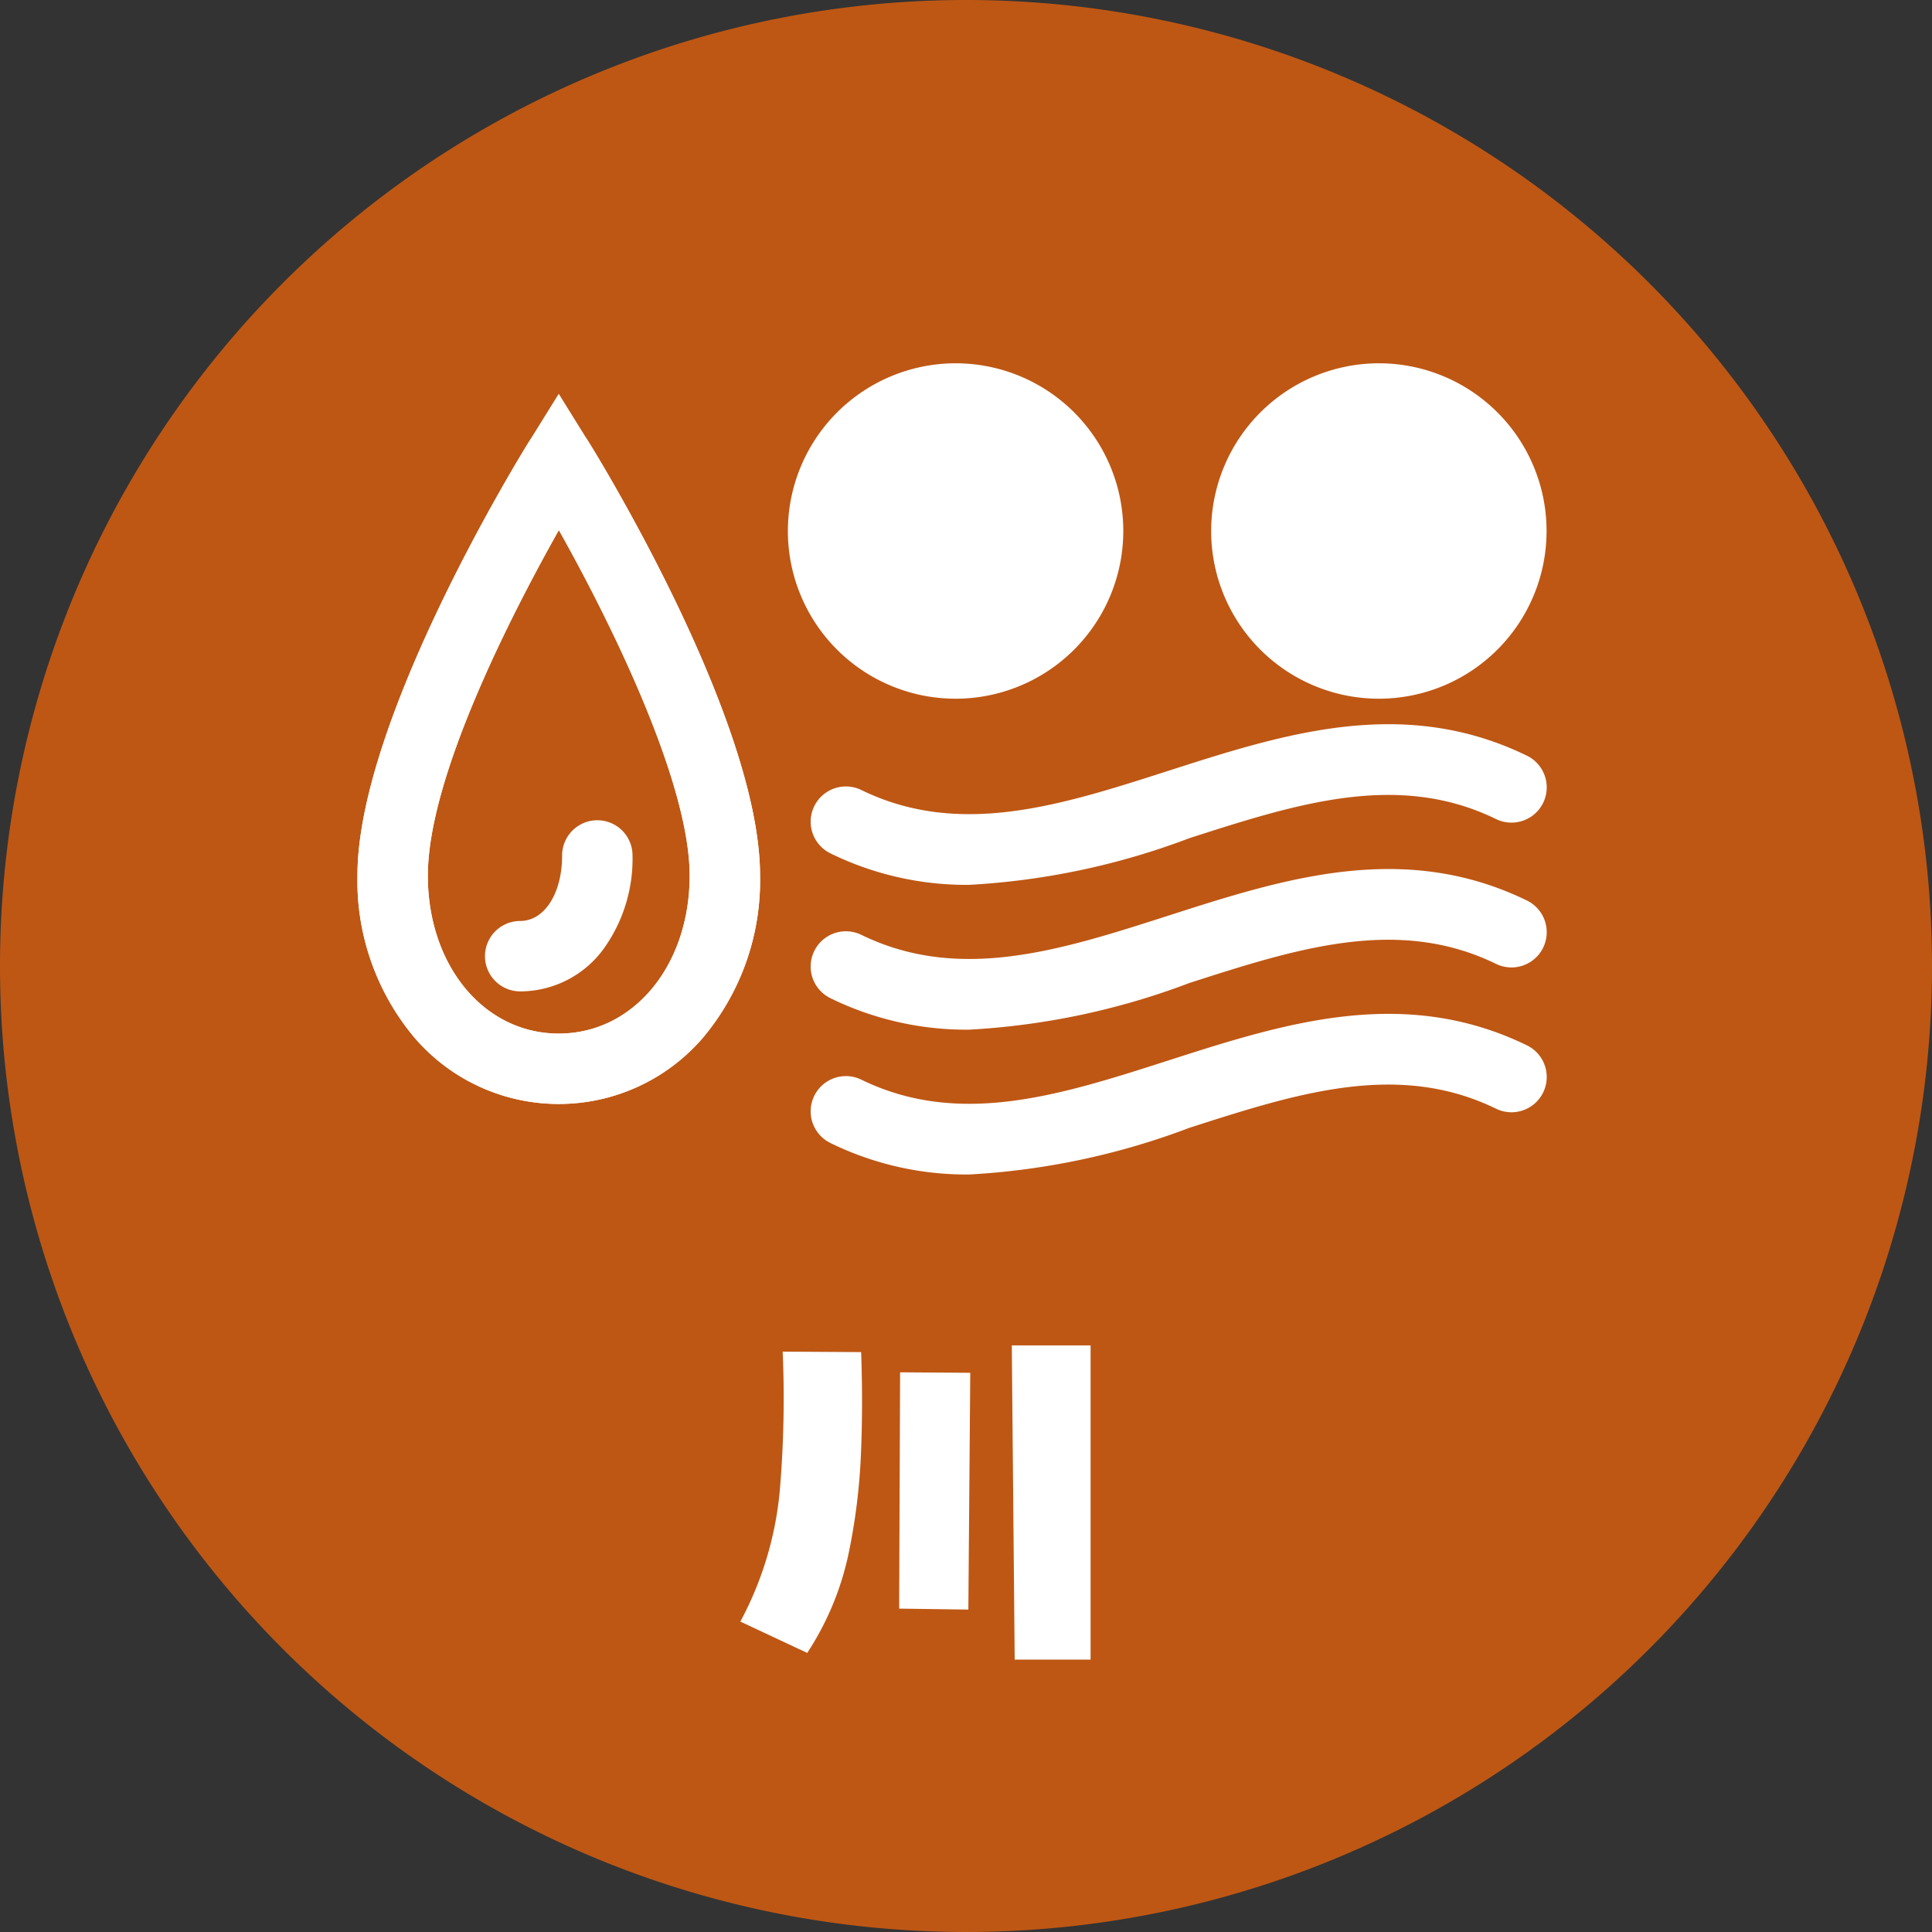
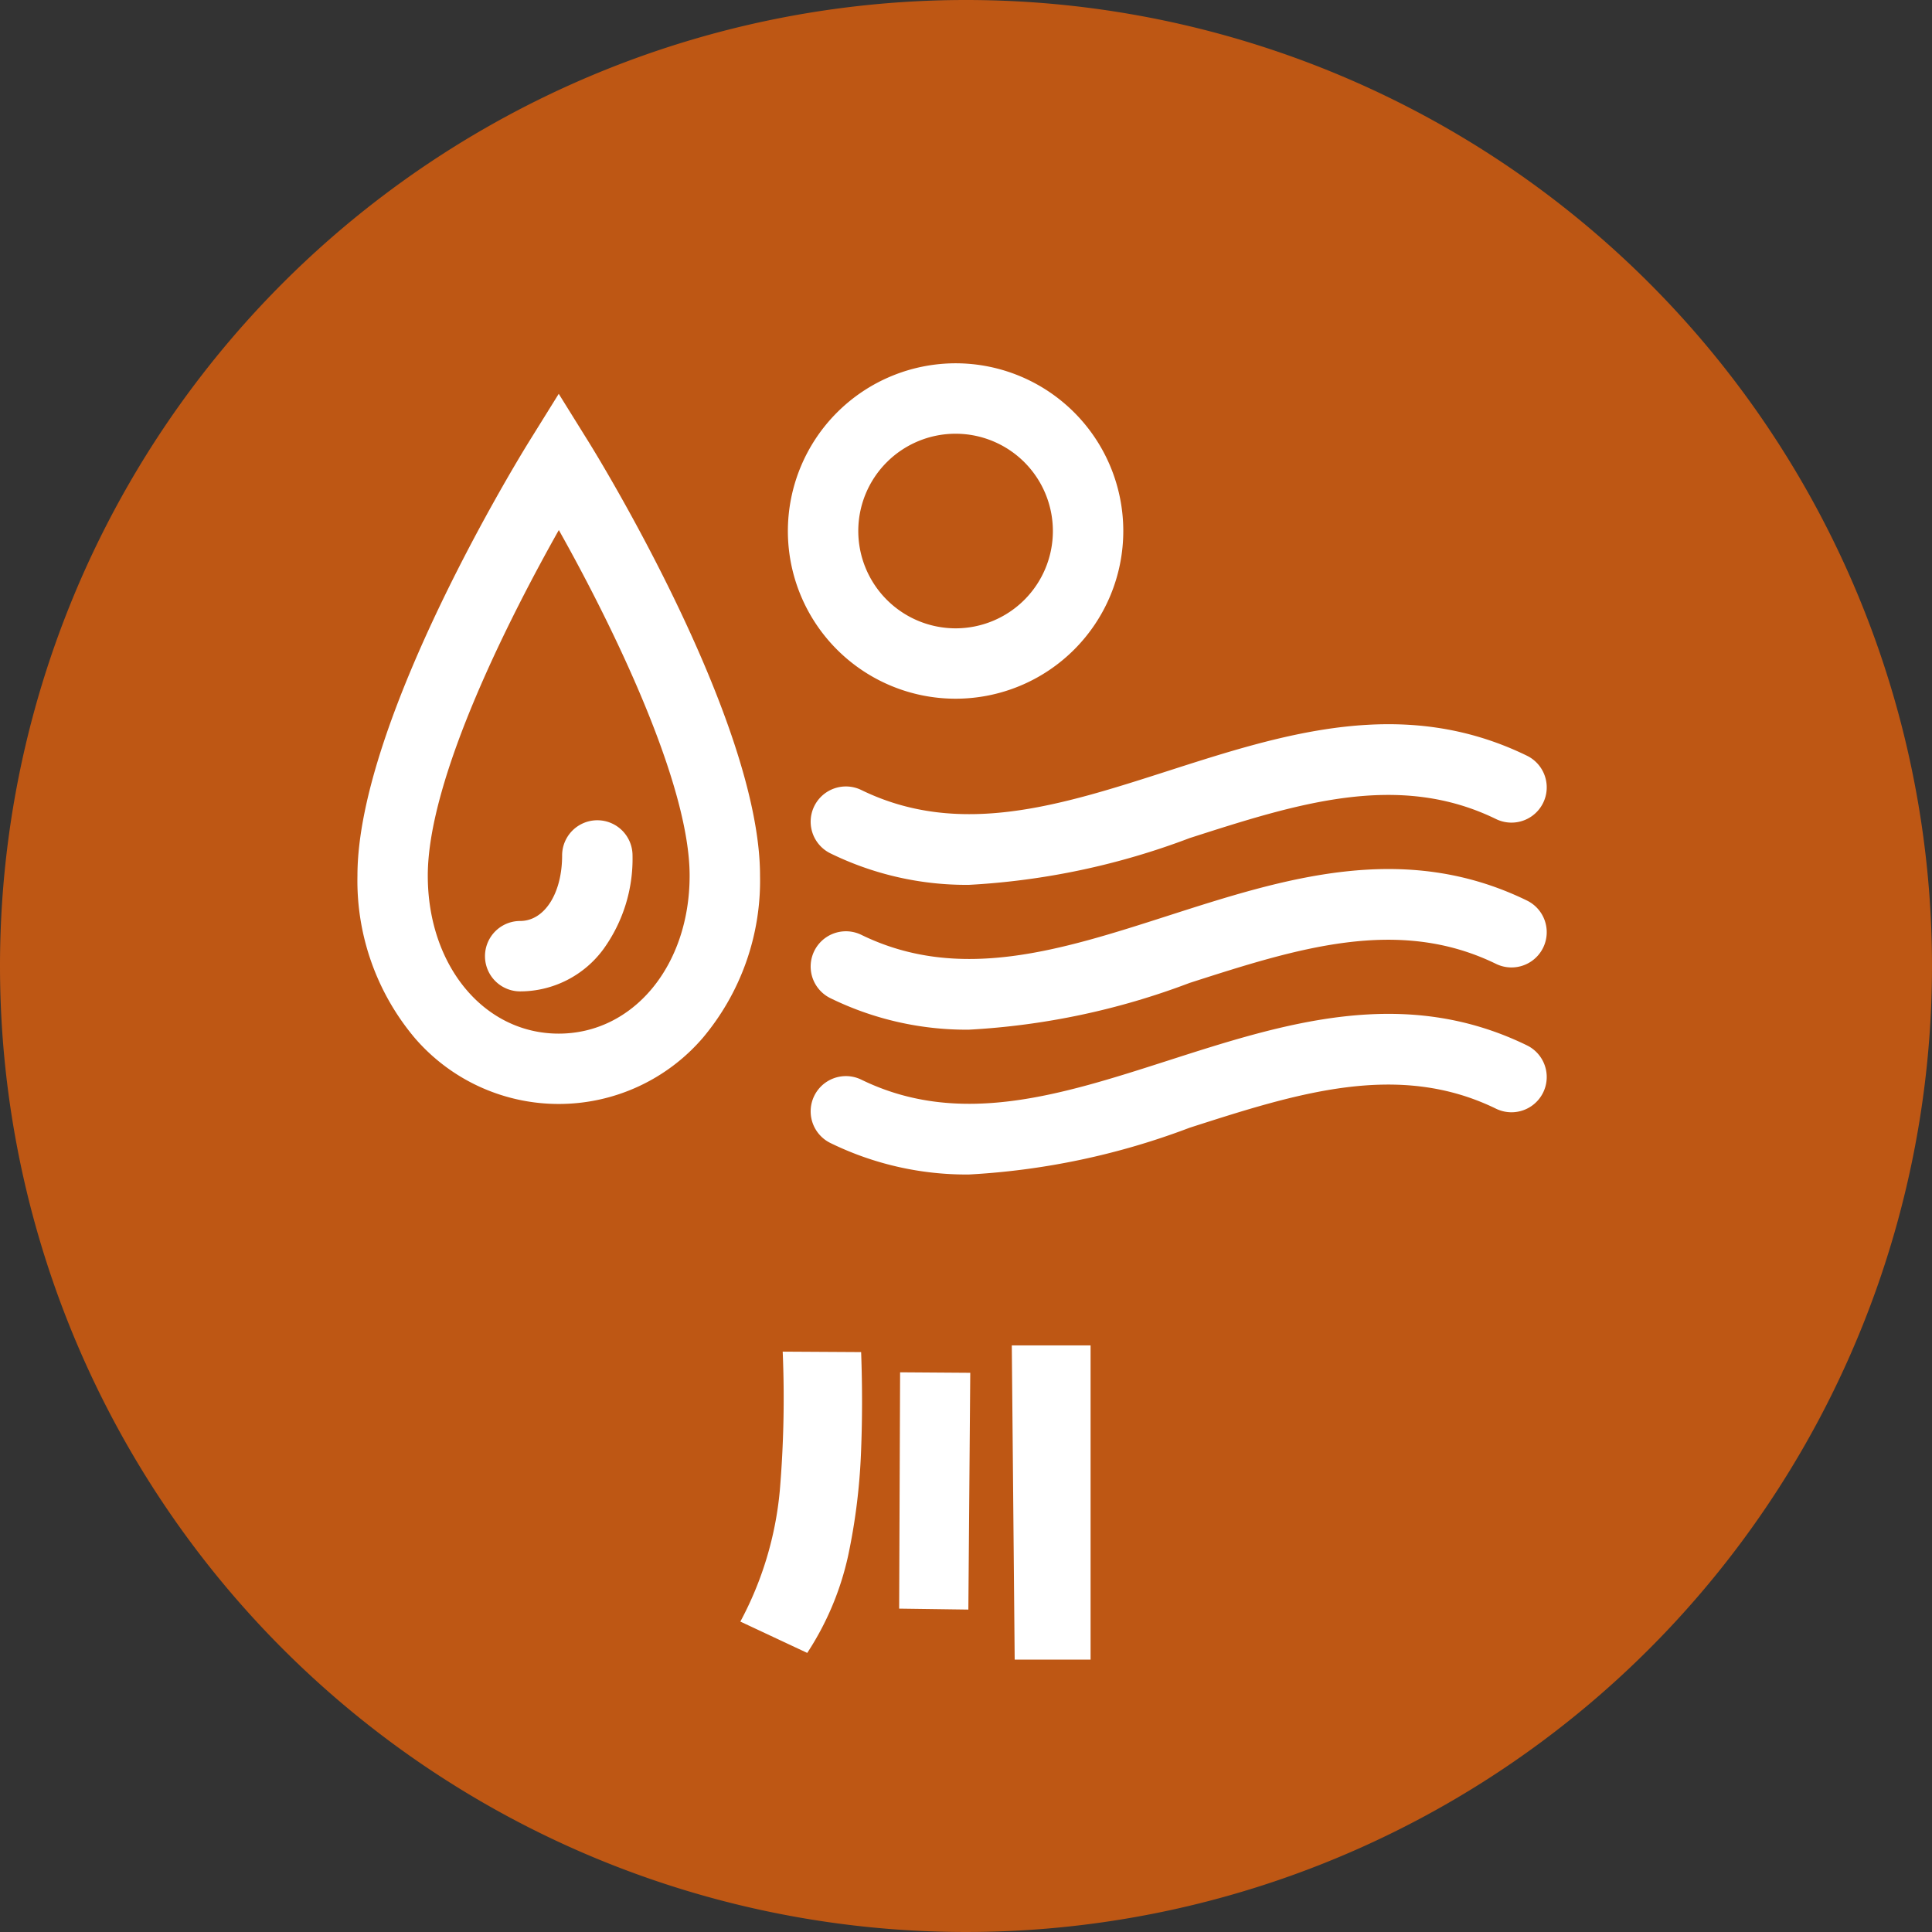
<svg xmlns="http://www.w3.org/2000/svg" width="54.882" height="54.882" viewBox="0 0 54.882 54.882">
  <rect x="0" y="0" width="54.882" height="54.882" fill="#333333" stroke="none" />
  <g id="badge_river" transform="translate(-5272.094 -162.729)">
    <path id="パス_202490" data-name="パス 202490" d="M27.441,0A27.441,27.441,0,1,1,0,27.441,27.441,27.441,0,0,1,27.441,0Z" transform="translate(5272.094 162.729)" fill="#be5714" />
    <path id="パス_202548" data-name="パス 202548" d="M5.154-8.955q.055,1.518-.007,2.939a17.342,17.342,0,0,1-.362,2.844A8.248,8.248,0,0,1,3.623-.41L1.723-1.3A9.737,9.737,0,0,0,2.844-5.024a31.31,31.31,0,0,0,.082-3.944Zm3.1.588L8.2-1.641,6.234-1.668l.027-6.713Zm3.418-.779V-.219H9.516L9.434-9.146Z" transform="translate(5291.402 210.093)" fill="#fff" />
    <g id="グループ_129332" data-name="グループ 129332" transform="translate(5281.959 148.364)">
      <g id="グループ_129326" data-name="グループ 129326" transform="translate(0.801 25.277)">
        <path id="パス_202277" data-name="パス 202277" d="M5.969,68.964a5.393,5.393,0,0,1-4.087-1.87A6.937,6.937,0,0,1,.25,62.477c0-4.436,4.671-12,4.869-12.32l.849-1.366.849,1.366c.2.32,4.869,7.884,4.869,12.32a6.937,6.937,0,0,1-1.632,4.617A5.393,5.393,0,0,1,5.969,68.964Zm0-16.3c-1.321,2.347-3.721,7-3.721,9.815,0,2.558,1.6,4.487,3.719,4.487s3.719-1.929,3.719-4.487C9.688,59.842,7.47,55.328,5.971,52.662Z" transform="translate(-0.762 -48.516)" fill="#fff" />
-         <path id="パス_202278" data-name="パス 202278" d="M5.969,49.685a1,1,0,0,1,.849.472c.2.32,4.869,7.884,4.869,12.32a6.937,6.937,0,0,1-1.632,4.617,5.4,5.4,0,0,1-8.173,0A6.937,6.937,0,0,1,.25,62.477c0-4.436,4.671-12,4.869-12.32A1,1,0,0,1,5.969,49.685Zm0,17.279c2.12,0,3.719-1.929,3.719-4.487,0-2.634-2.218-7.149-3.716-9.815-1.321,2.347-3.721,7-3.721,9.815C2.25,65.035,3.849,66.964,5.969,66.964Z" transform="translate(-0.762 -48.516)" fill="#fff" />
        <path id="パス_202279" data-name="パス 202279" d="M10.358,77.3a1,1,0,0,1,0-2c.69,0,1.191-.783,1.191-1.861a1,1,0,0,1,2,0,4.381,4.381,0,0,1-.826,2.66A2.937,2.937,0,0,1,10.358,77.3Z" transform="translate(-6.247 -60.05)" fill="#fff" />
-         <path id="パス_202544" data-name="パス 202544" d="M3.765,0A3.764,3.764,0,1,1,0,3.764,3.764,3.764,0,0,1,3.765,0Z" transform="translate(24.739 0.408)" fill="#fff" />
-         <path id="楕円形_5623_-_アウトライン" data-name="楕円形 5623 - アウトライン" d="M3.765-1A4.764,4.764,0,1,1-1,3.764,4.77,4.77,0,0,1,3.765-1Zm0,7.529A2.764,2.764,0,1,0,1,3.764,2.768,2.768,0,0,0,3.765,6.529Z" transform="translate(24.739 0.408)" fill="#fff" />
-         <path id="パス_202543" data-name="パス 202543" d="M3.765,0A3.764,3.764,0,1,1,0,3.764,3.764,3.764,0,0,1,3.765,0Z" transform="translate(12.715 0.408)" fill="#fff" />
        <path id="楕円形_5624_-_アウトライン" data-name="楕円形 5624 - アウトライン" d="M3.765-1A4.764,4.764,0,1,1-1,3.764,4.77,4.77,0,0,1,3.765-1Zm0,7.529A2.764,2.764,0,1,0,1,3.764,2.768,2.768,0,0,0,3.765,6.529Z" transform="translate(12.715 0.408)" fill="#fff" />
        <path id="パス_202282" data-name="パス 202282" d="M32.91,66.643a8.786,8.786,0,0,1-3.93-.894,1,1,0,1,1,.877-1.8c2.789,1.361,5.664.437,8.707-.541,3.286-1.056,6.684-2.148,10.2-.434a1,1,0,0,1-.877,1.8c-2.789-1.361-5.663-.437-8.706.541A20.813,20.813,0,0,1,32.91,66.643Z" transform="translate(-16.055 -52.419)" fill="#fff" />
        <path id="パス_202283" data-name="パス 202283" d="M32.91,73.541a8.786,8.786,0,0,1-3.93-.894,1,1,0,1,1,.877-1.8c2.789,1.361,5.664.437,8.707-.541,3.286-1.056,6.684-2.148,10.2-.434a1,1,0,0,1-.877,1.8c-2.789-1.361-5.663-.437-8.706.541A20.813,20.813,0,0,1,32.91,73.541Z" transform="translate(-16.055 -55.203)" fill="#fff" />
        <path id="パス_202284" data-name="パス 202284" d="M32.91,80.439a8.786,8.786,0,0,1-3.93-.894,1,1,0,1,1,.877-1.8c2.789,1.361,5.664.437,8.707-.541,3.286-1.056,6.684-2.148,10.2-.434a1,1,0,1,1-.877,1.8c-2.789-1.361-5.663-.437-8.706.541A20.813,20.813,0,0,1,32.91,80.439Z" transform="translate(-16.055 -57.987)" fill="#fff" />
      </g>
    </g>
  </g>
</svg>